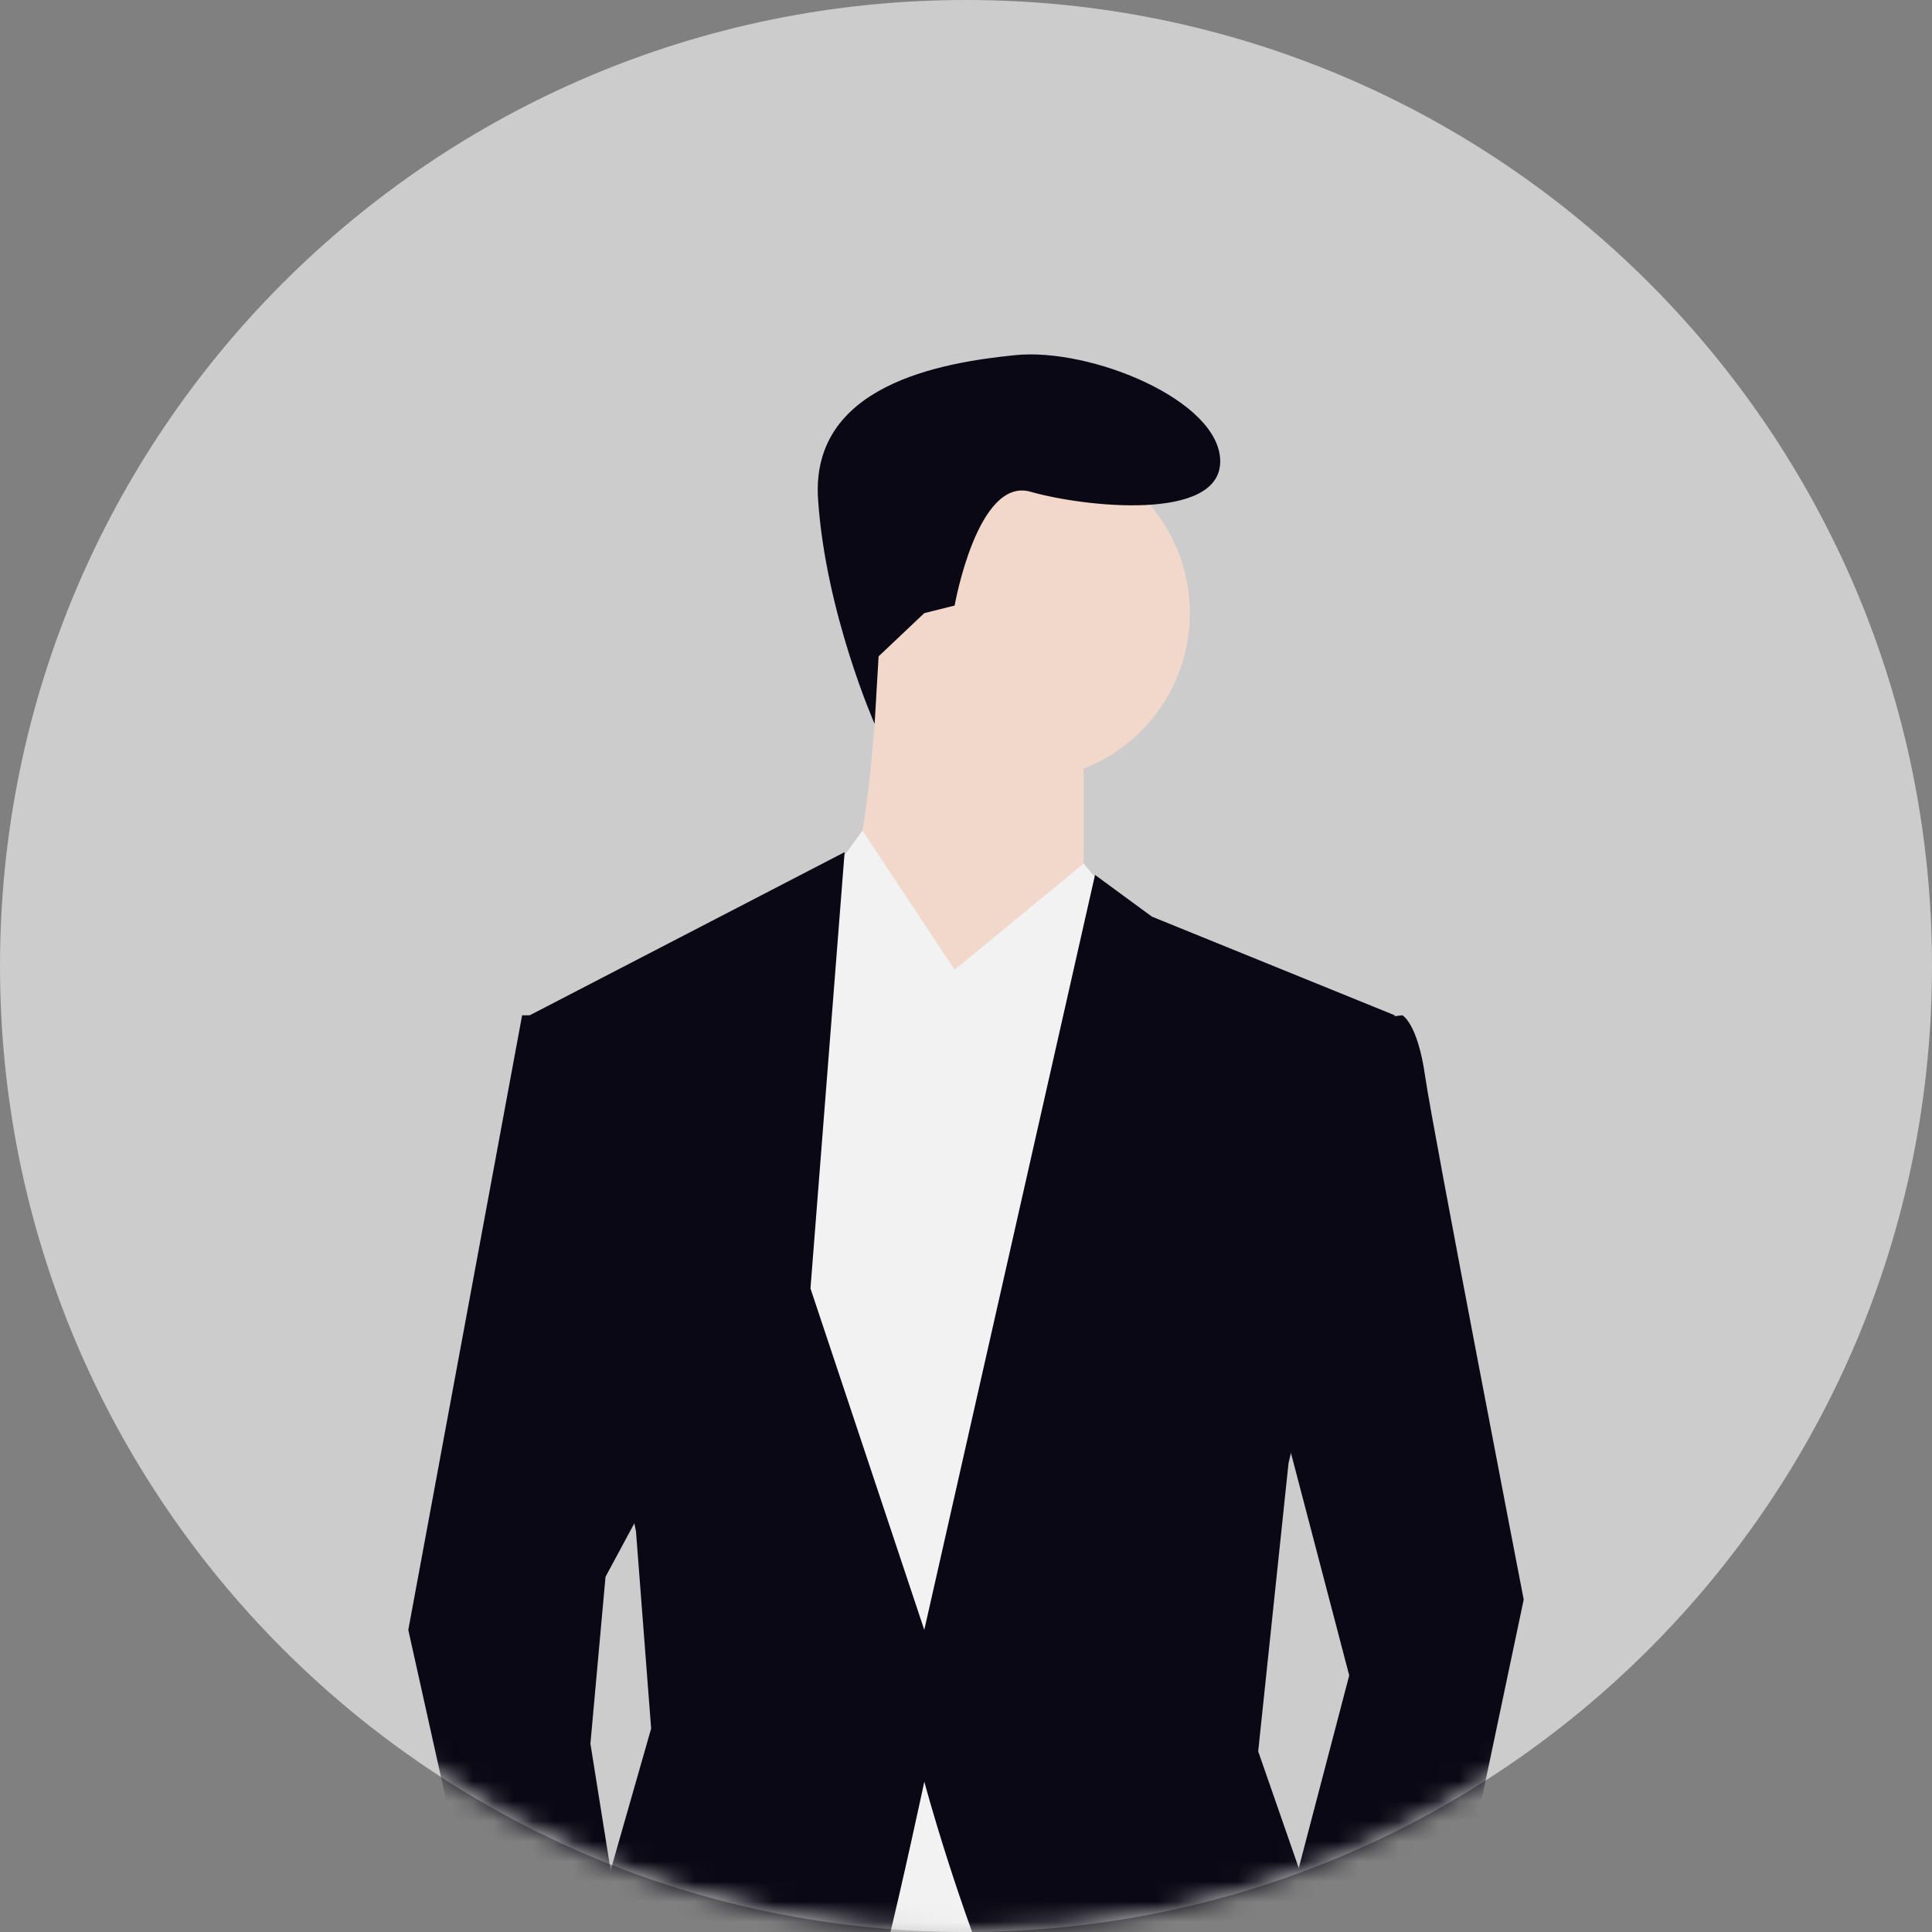
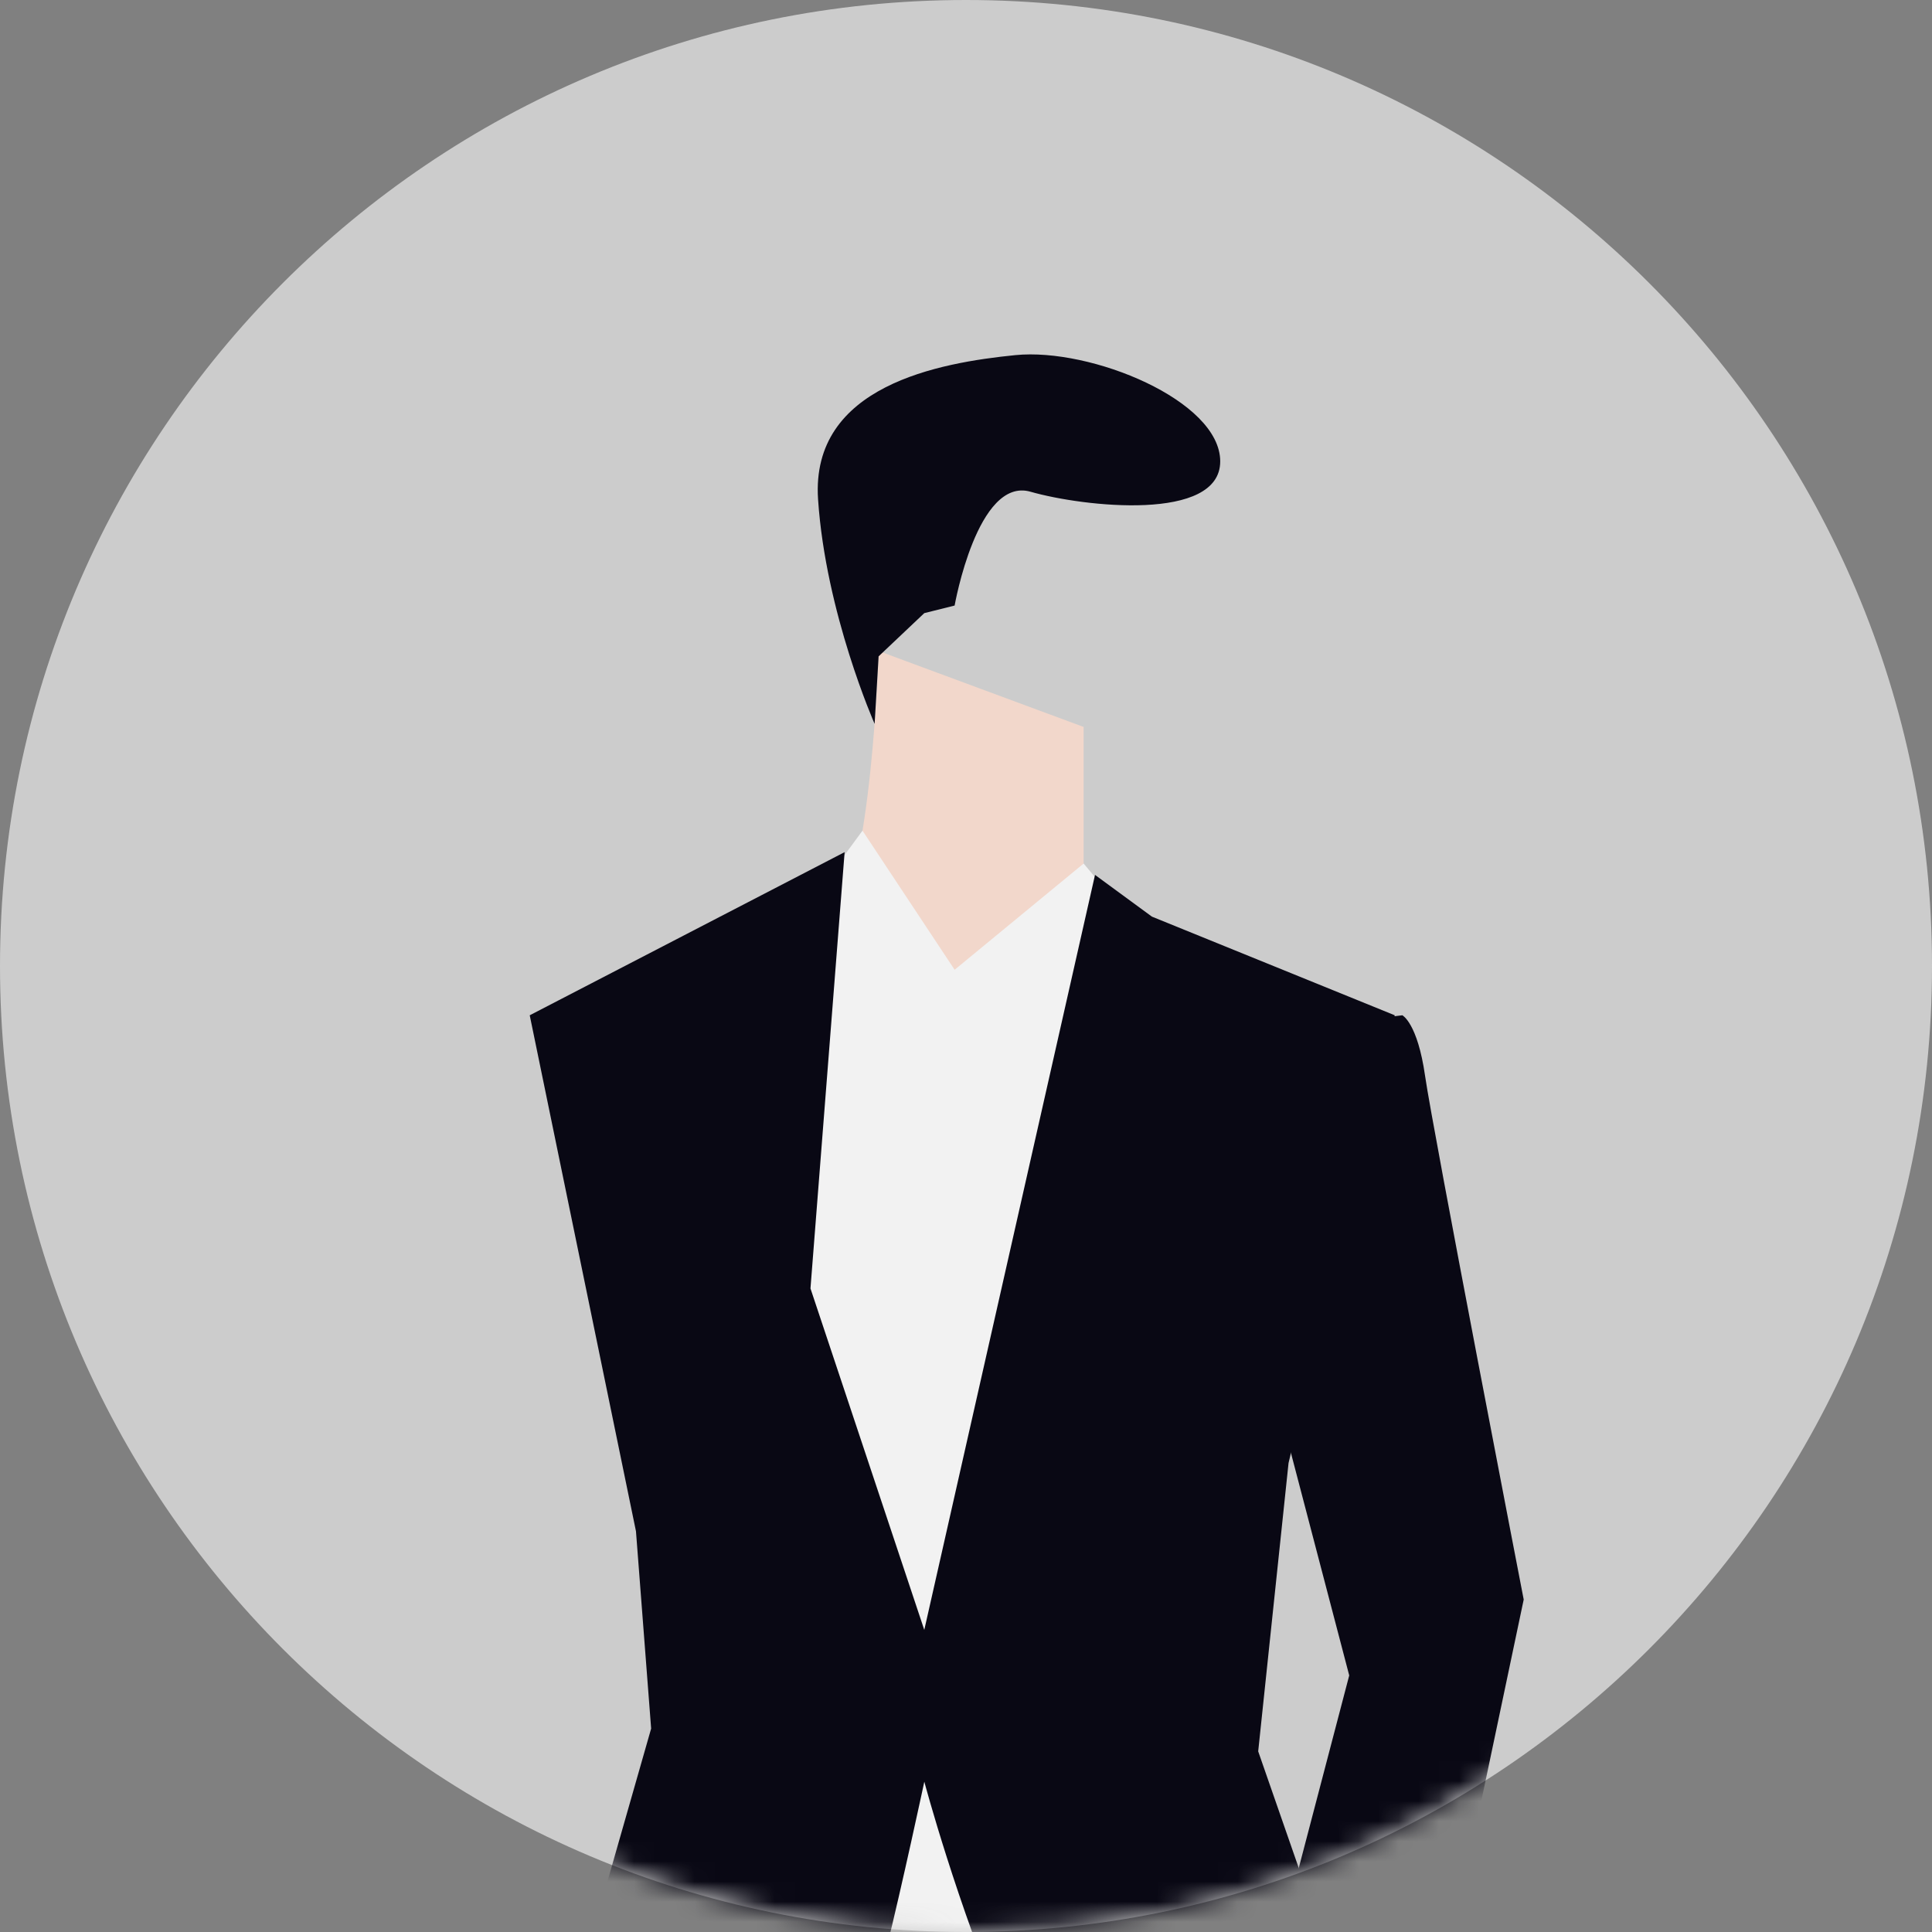
<svg xmlns="http://www.w3.org/2000/svg" width="96" height="96" viewBox="0 0 96 96" fill="none">
  <rect x="0" y="0" width="96" height="96" fill="#808080" stroke="none" />
  <g clip-path="url(#clip0_64_713)">
    <path d="M48 0C74.51 0 96 21.49 96 48C96 74.51 74.51 96 48 96C21.49 96 0 74.51 0 48C0 21.49 21.49 0 48 0Z" fill="#CCCCCC" />
    <mask id="mask0_64_713" style="mask-type:luminance" maskUnits="userSpaceOnUse" x="0" y="0" width="96" height="96">
      <path d="M48 96C74.51 96 96 74.51 96 48C96 21.49 74.51 0 48 0C21.49 0 0 21.49 0 48C0 74.51 21.49 96 48 96Z" fill="white" />
    </mask>
    <g mask="url(#mask0_64_713)">
-       <path d="M50.829 38.761C55.41 38.761 59.124 35.047 59.124 30.466C59.124 25.885 55.41 22.171 50.829 22.171C46.248 22.171 42.534 25.885 42.534 30.466C42.534 35.047 46.248 38.761 50.829 38.761Z" fill="#F2D7CB" />
      <path d="M43.664 32.35C43.664 32.35 43.287 44.039 41.402 45.547C39.517 47.055 48.189 53.465 48.189 53.465L53.844 44.416V36.121L43.664 32.35Z" fill="#F2D7CB" />
      <path d="M47.435 48.187L42.857 41.274L40.272 44.793L36.501 55.35L39.518 96.448L57.239 96.825L59.501 49.695L53.846 42.908L47.435 48.187Z" fill="#F2F2F2" />
-       <path d="M66.664 50.825L69.681 50.448C69.681 50.448 70.435 50.825 70.812 53.465C71.189 56.104 75.712 79.481 75.712 79.481L69.679 108.135L62.893 99.086L67.042 83.251L62.894 67.415L66.664 50.825Z" fill="#090814" />
-       <path d="M28.206 50.449H25.944L20.288 80.989L25.566 104.743L30.845 96.071L29.337 86.645L30.088 78.35L32.728 73.448L28.206 50.449Z" fill="#090814" />
+       <path d="M66.664 50.825L69.681 50.448C69.681 50.448 70.435 50.825 70.812 53.465C71.189 56.104 75.712 79.481 75.712 79.481L69.679 108.135L62.893 99.086L67.042 83.251L62.894 67.415L66.664 50.825" fill="#090814" />
      <path d="M45.927 30.466L47.435 30.089C47.435 30.089 48.566 23.677 51.206 24.434C53.845 25.19 60.632 25.942 60.632 22.925C60.632 19.909 54.22 17.27 50.452 17.646C46.684 18.023 40.272 19.155 40.649 24.81C41.026 30.465 43.459 35.968 43.459 35.968L43.657 32.614L45.927 30.466Z" fill="#090814" />
      <path d="M69.305 50.449L57.239 45.547L54.411 43.473L45.927 80.989L40.272 64.022L41.969 42.342L26.322 50.449L31.601 76.088L32.355 85.891L30.092 93.809C30.092 93.809 22.174 99.464 24.814 105.497C27.453 111.53 30.469 111.909 30.469 111.909C30.469 111.909 43.288 99.843 44.044 96.827C44.799 93.811 45.929 88.532 45.929 88.532C45.929 88.532 52.34 112.663 59.879 112.286C67.417 111.908 67.42 103.991 67.42 103.991L65.535 95.696L62.519 87.024L64.027 72.697L69.305 50.449Z" fill="#090814" />
    </g>
  </g>
  <defs>
    <clipPath id="clip0_64_713">
      <rect width="96" height="96" fill="white" />
    </clipPath>
  </defs>
</svg>